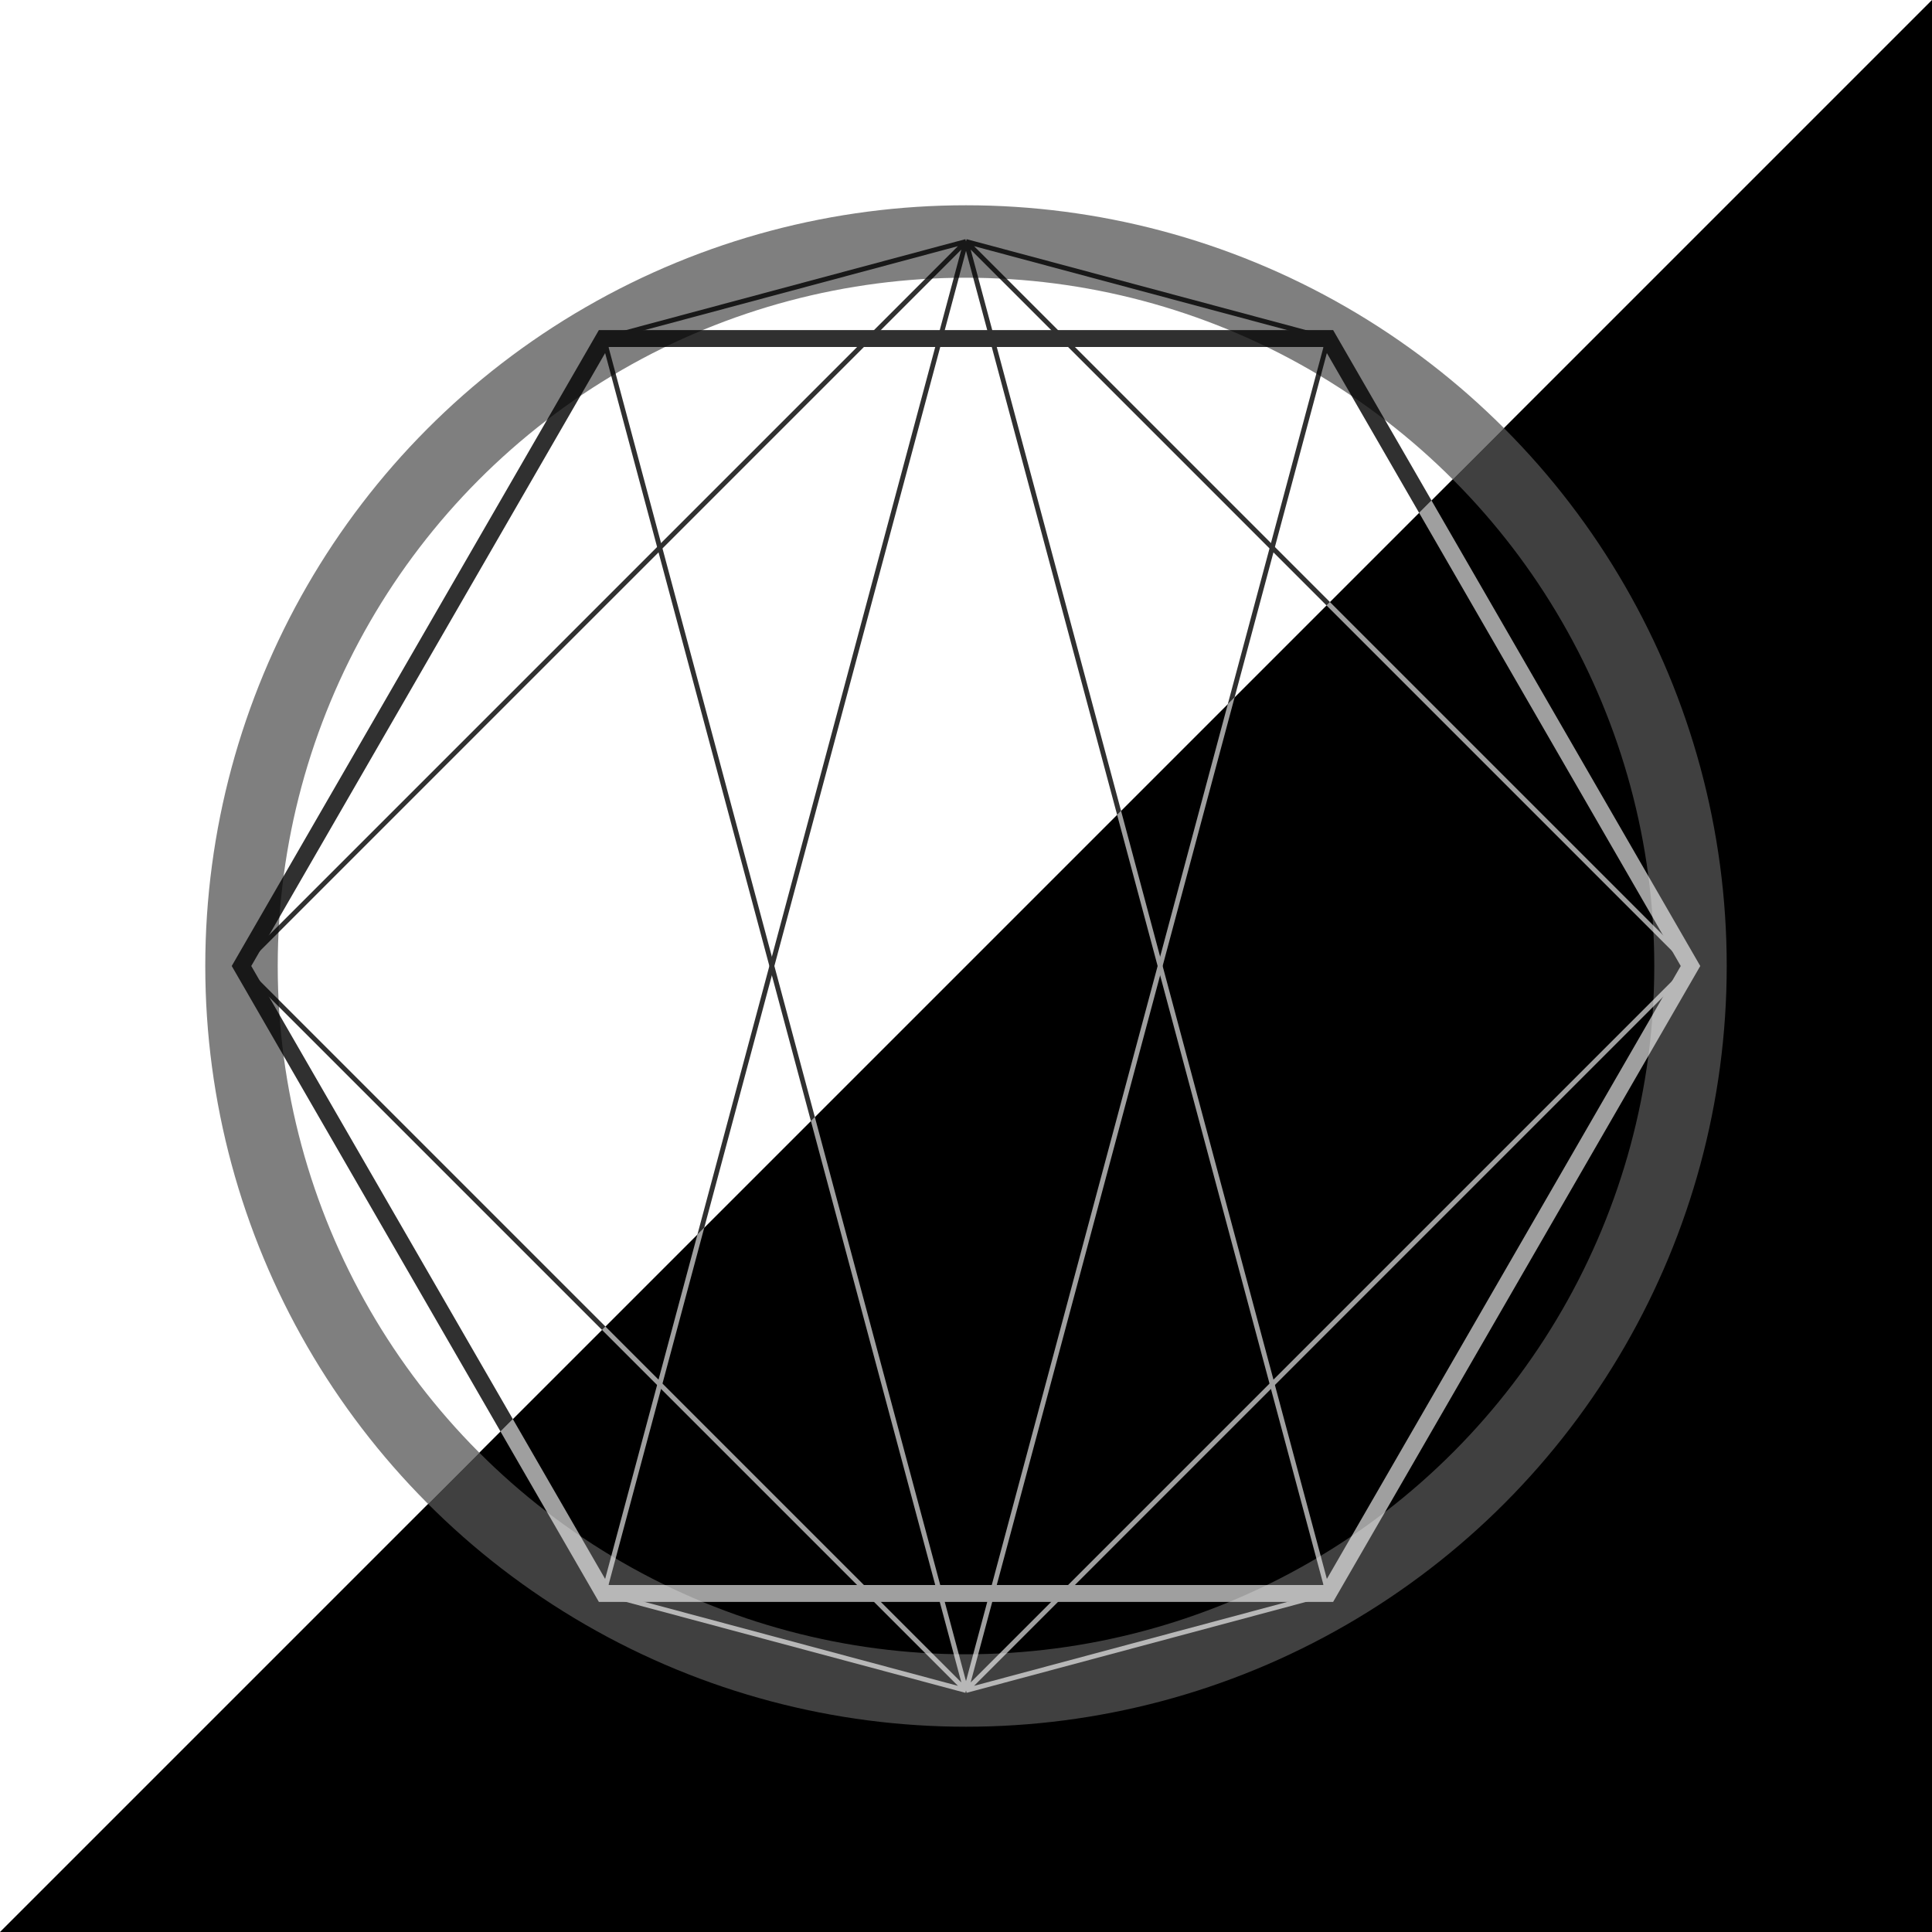
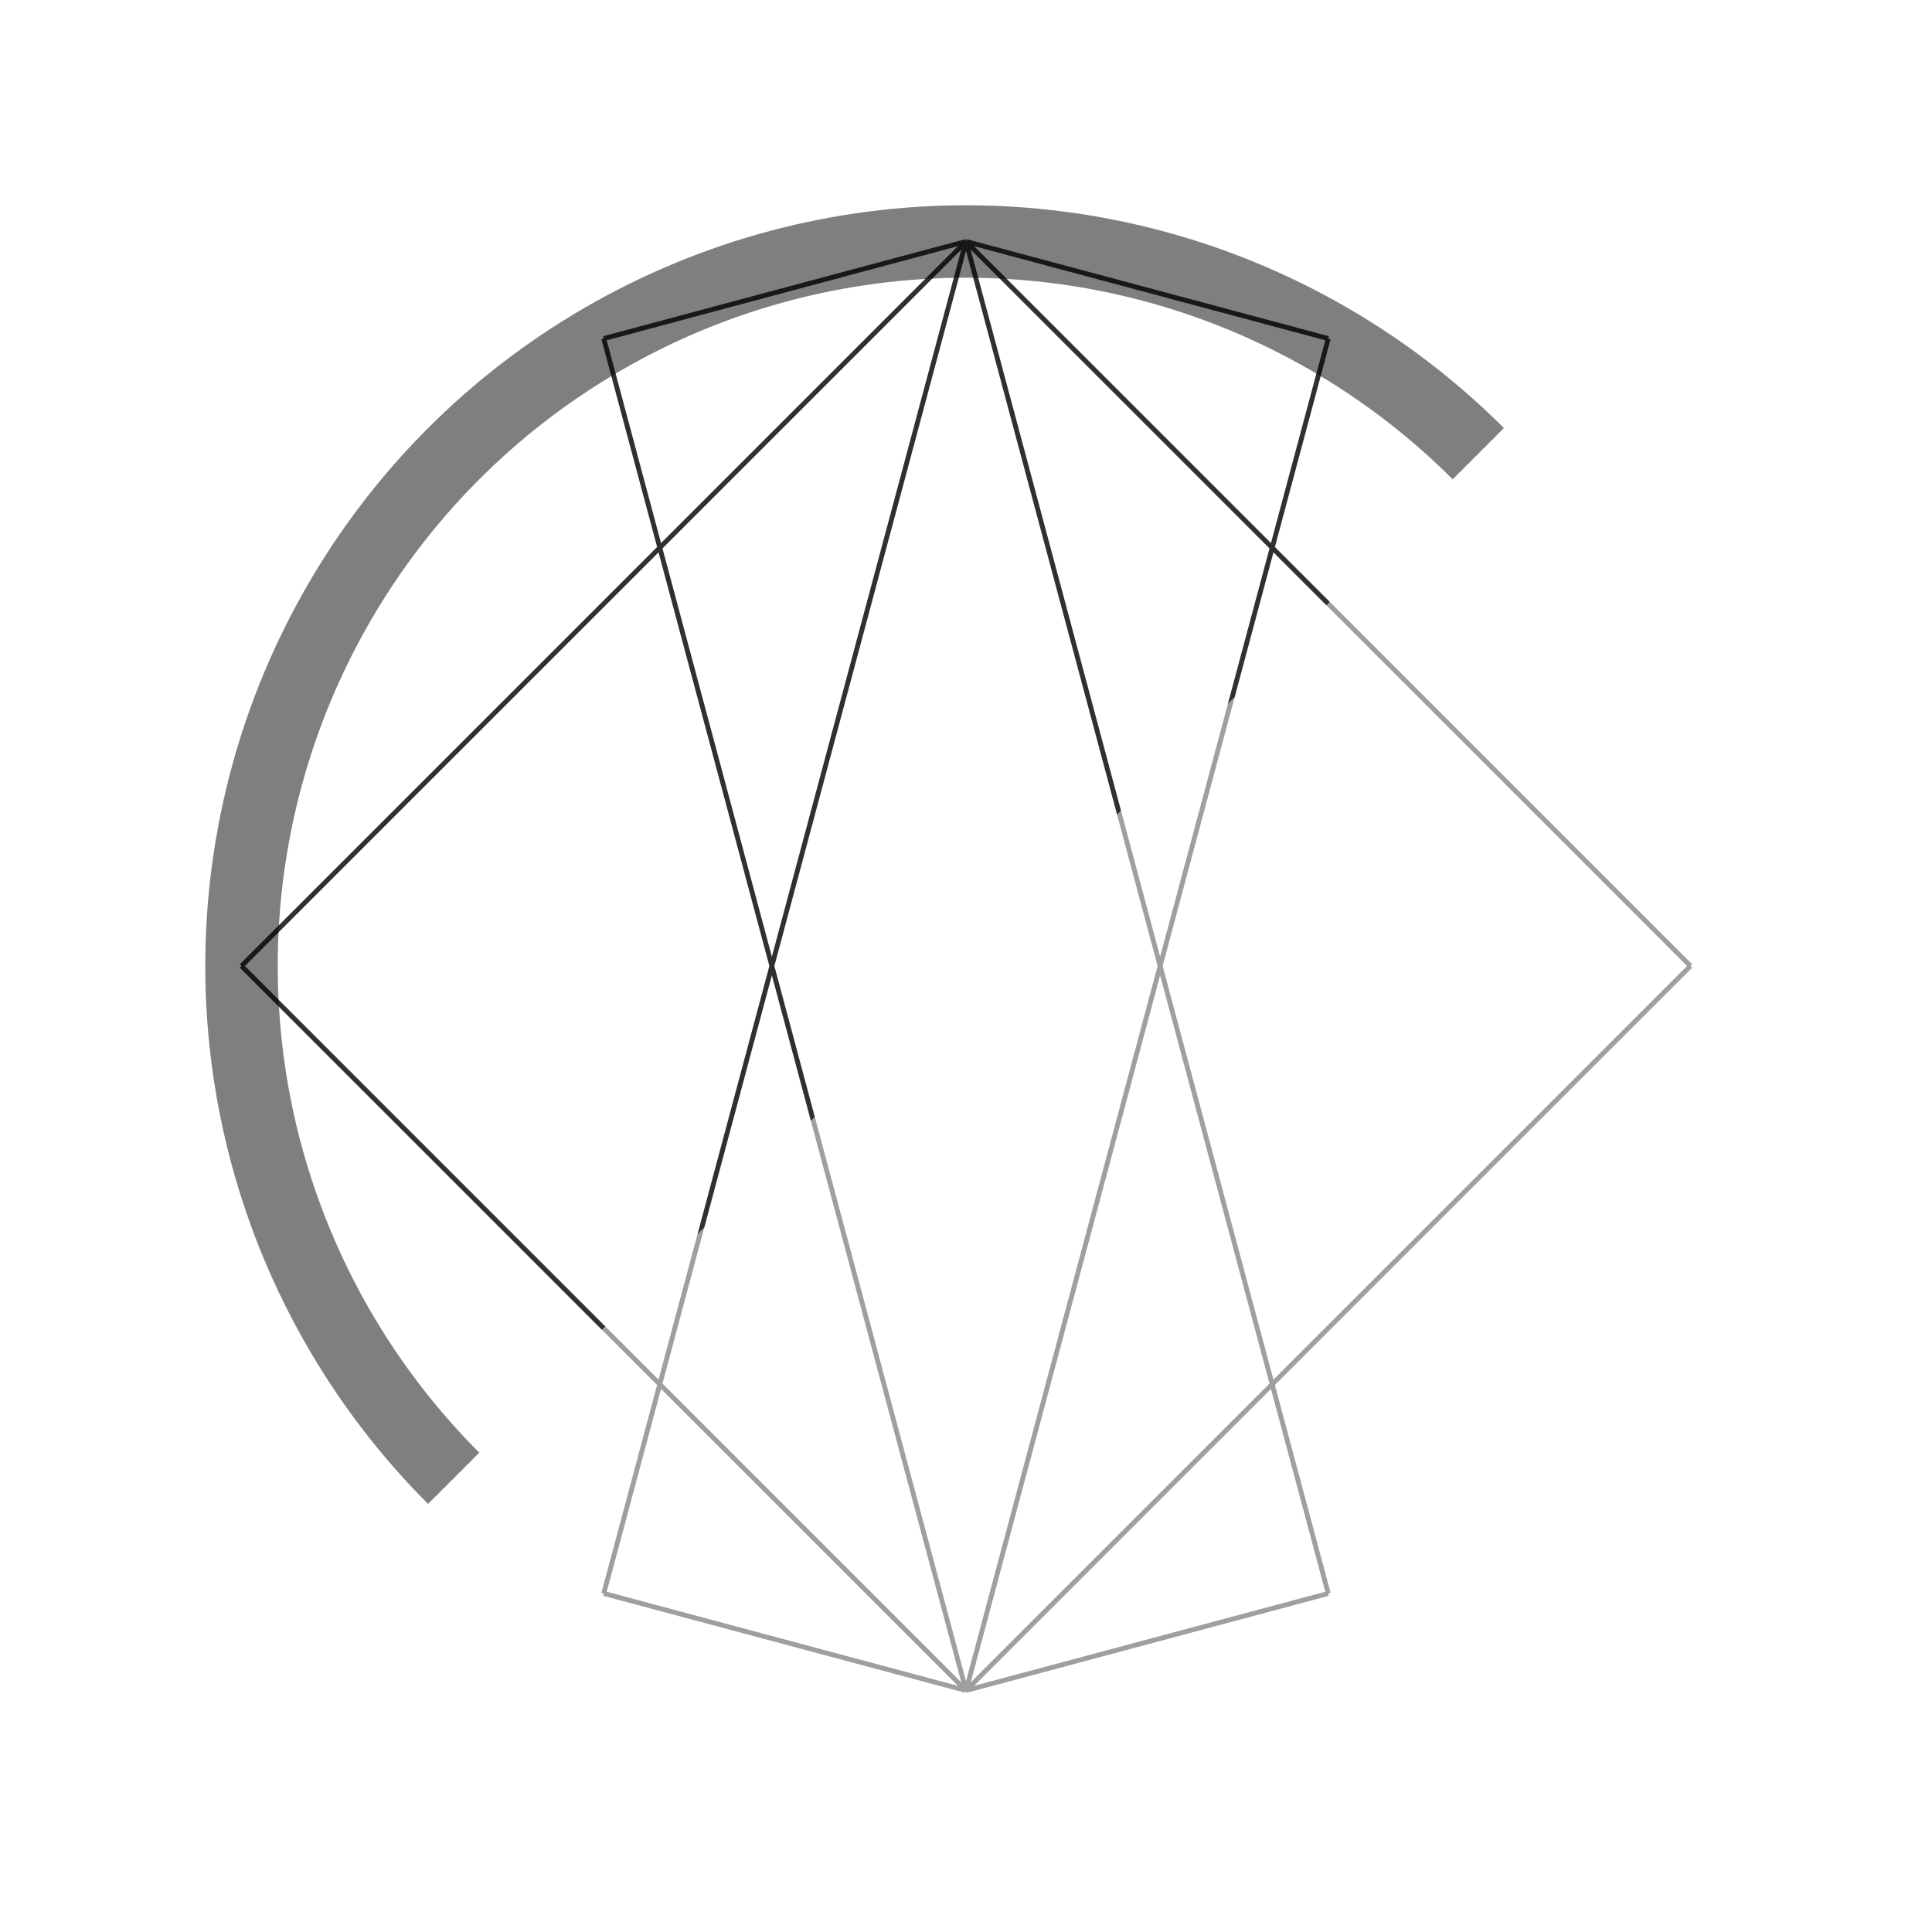
<svg xmlns="http://www.w3.org/2000/svg" width="800" height="800">
  <title>Halftone 04</title>
  <defs>
    <style>
            
            @import url("https://fonts.googleapis.com/css2?family=Oswald");
            
        </style>
    <filter id="f1">
      <feGaussianBlur in="SourceGraphic" stdDeviation="2.5" />
      <feMerge>
        <feMergeNode />
        <feMergeNode in="SourceGraphic" />
      </feMerge>
    </filter>
    <linearGradient id="rg1" gradientTransform="rotate(0)">
      <stop stop-color="#dfdfdf" offset="0.0" />
      <stop stop-color="#303030" offset="0.5" />
      <stop stop-color="#dfdfdf" offset="1.0" />
    </linearGradient>
    <clipPath id="clip1">
      <path d="M 0 800 L 800 0 800 800 Z" fill="#000000" />
    </clipPath>
    <clipPath id="clip2">
      <path d="M 0 800 L 800 0 0 0 Z" fill="#000000" />
    </clipPath>
  </defs>
-   <path d="M 0 800 L 800 0 800 800 Z" fill="#000000" />
  <g clip-path="url(#clip2)" filter="url(#f1)">
    <path id="lpath1" d="M 400.0 100.0 L 700.0 400.0 M 400.0 100.0 L 550.0 659.81 M 400.0 100.0 L 250.0 659.81 M 400.0 100.0 L 100.0 400.0 M 400.0 100.0 L 250.0 140.19 M 400.0 100.0 L 550.0 140.19" stroke="#303030" stroke-width="2" fill="none" />
    <use href="#lpath1" transform="rotate(180 400 400)" />
-     <polygon points="700.0 400.0 550.0 659.81 250.0 659.81 100.0 400.0 250.0 140.19 550.0 140.19" stroke="#303030" stroke-width="7" fill="none" />
    <circle cx="400" cy="400" r="300" stroke="rgba(0, 0, 0, 0.5)" fill="none" stroke-width="30" />
  </g>
  <g filter="url(#f1)" clip-path="url(#clip1)">
    <path id="dpath1" d="M 400.0 100.0 L 700.0 400.0 M 400.0 100.0 L 550.0 659.81 M 400.0 100.0 L 250.0 659.81 M 400.0 100.0 L 100.0 400.0 M 400.0 100.0 L 250.0 140.19 M 400.0 100.0 L 550.0 140.19" stroke="#9f9f9f" stroke-width="2" fill="none" />
    <use href="#dpath1" transform="rotate(180 400 400)" />
-     <polygon points="700.0 400.0 550.0 659.81 250.0 659.81 100.0 400.0 250.0 140.19 550.0 140.19" stroke="#9f9f9f" stroke-width="7" fill="none" />
-     <circle cx="400" cy="400" r="300" stroke="rgba(255, 255, 255, 0.25)" fill="none" stroke-width="30" />
  </g>
</svg>